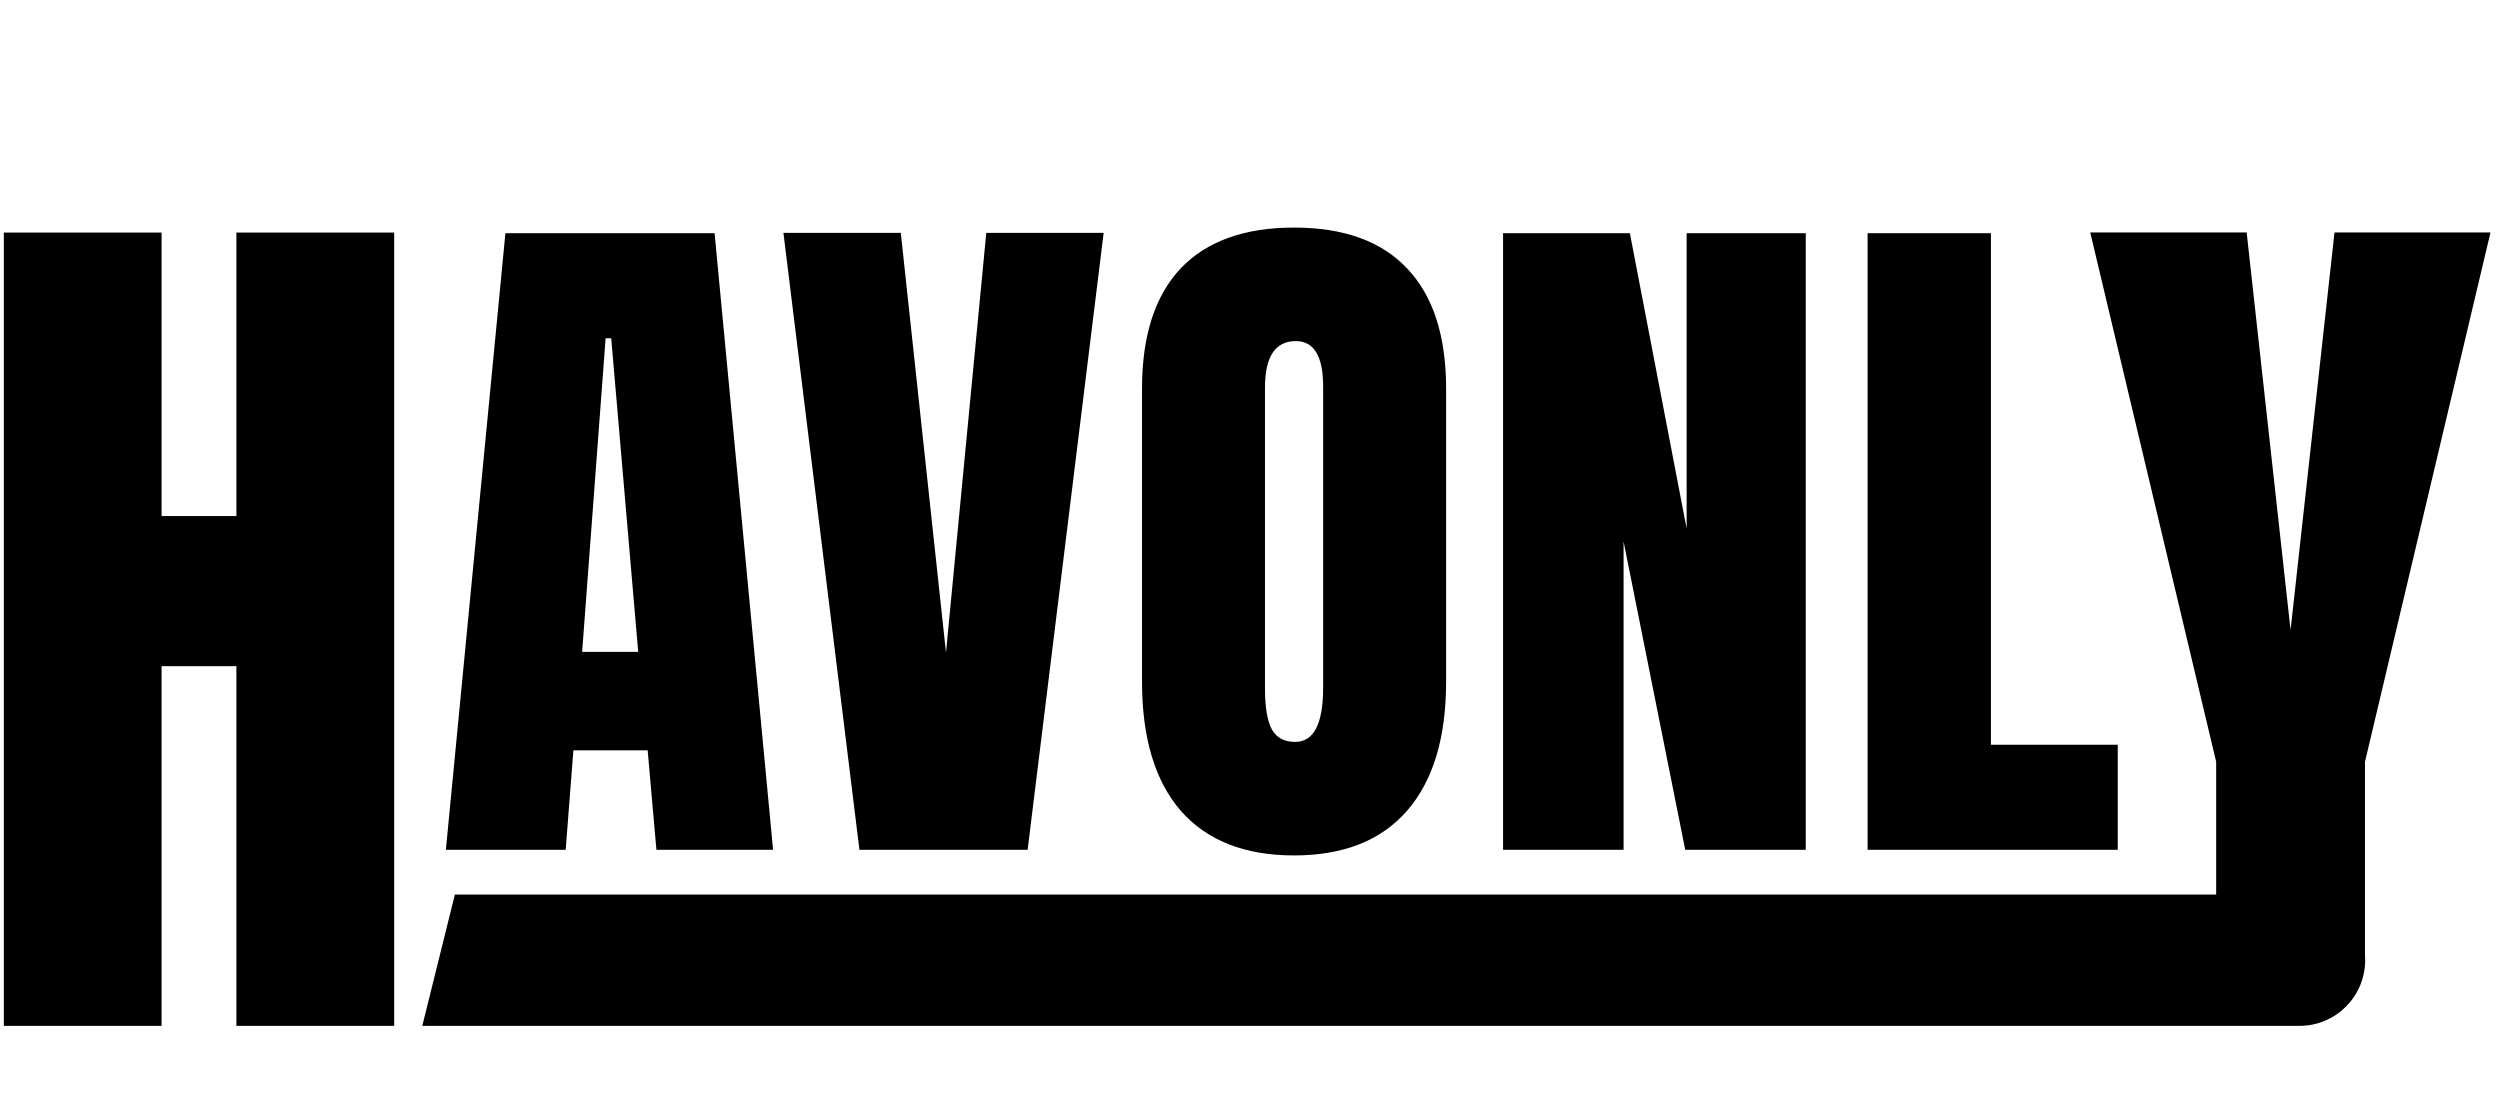
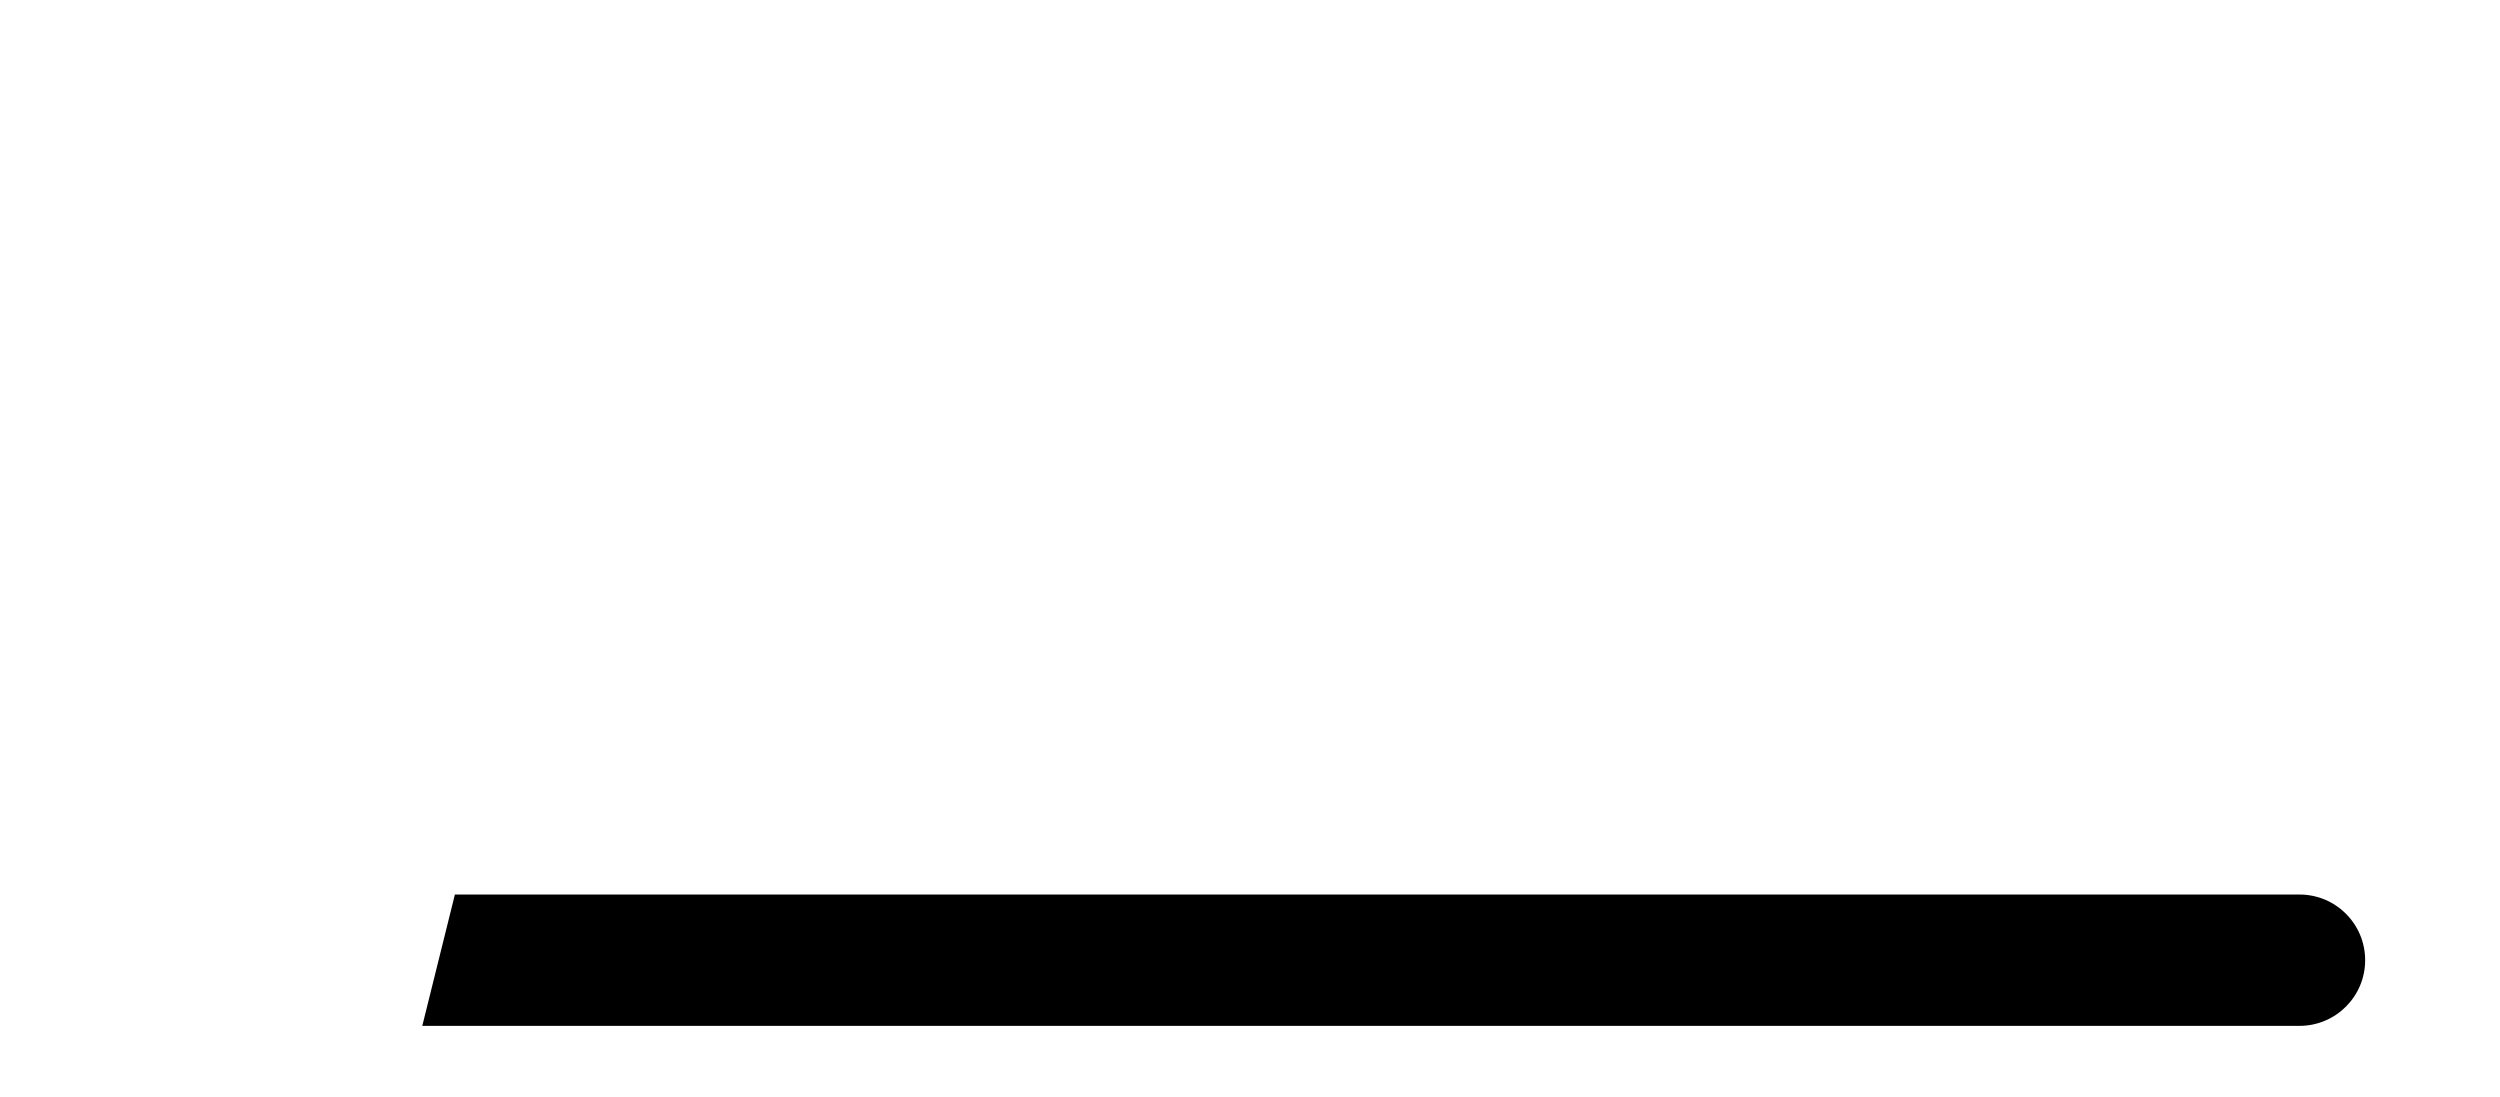
<svg xmlns="http://www.w3.org/2000/svg" fill="none" viewBox="0 0 139 61" height="61" width="139">
-   <path fill="black" d="M24.79 47.25L28.101 12.965H39.731L42.984 47.25H36.497L36.01 41.718H31.88L31.452 47.25H24.79ZM32.367 36.244H35.484L33.984 18.809H33.672L32.367 36.244ZM47.785 47.25L43.558 12.946H50.084L52.597 36.283L54.837 12.946H61.363L57.136 47.25H47.785ZM71.95 47.562C69.21 47.562 67.112 46.737 65.658 45.088C64.216 43.425 63.496 41.029 63.496 37.9V21.614C63.496 18.679 64.21 16.452 65.638 14.932C67.08 13.413 69.184 12.653 71.95 12.653C74.716 12.653 76.814 13.413 78.242 14.932C79.684 16.452 80.404 18.679 80.404 21.614V37.9C80.404 41.029 79.677 43.425 78.223 45.088C76.781 46.737 74.69 47.562 71.95 47.562ZM72.008 41.25C73.047 41.25 73.567 40.244 73.567 38.231V21.497C73.567 19.809 73.06 18.965 72.047 18.965C70.905 18.965 70.333 19.828 70.333 21.556V38.27C70.333 39.335 70.463 40.101 70.723 40.568C70.983 41.023 71.411 41.25 72.008 41.25ZM83.57 47.25V12.965H90.621L93.777 29.387V12.965H100.4V47.25H93.699L90.271 30.108V47.25H83.57ZM103.838 47.25V12.965H110.695V41.406H117.747V47.25H103.838Z" />
-   <path fill="black" d="M0.213 57.038V12.93H8.984V28.693H13.144V12.93H21.916V57.038H13.144V37.039H8.984V57.038H0.213Z" />
-   <path fill="black" d="M123.219 56.785V42.356L116.217 12.925H124.914L127.356 35.031L129.798 12.925H138.471L131.493 42.356V53.652L123.219 56.785Z" />
  <path fill="black" d="M25.292 49.736H127.852C129.868 49.736 131.503 51.37 131.503 53.387C131.503 55.403 129.868 57.038 127.852 57.038H23.479L25.292 49.736Z" />
</svg>